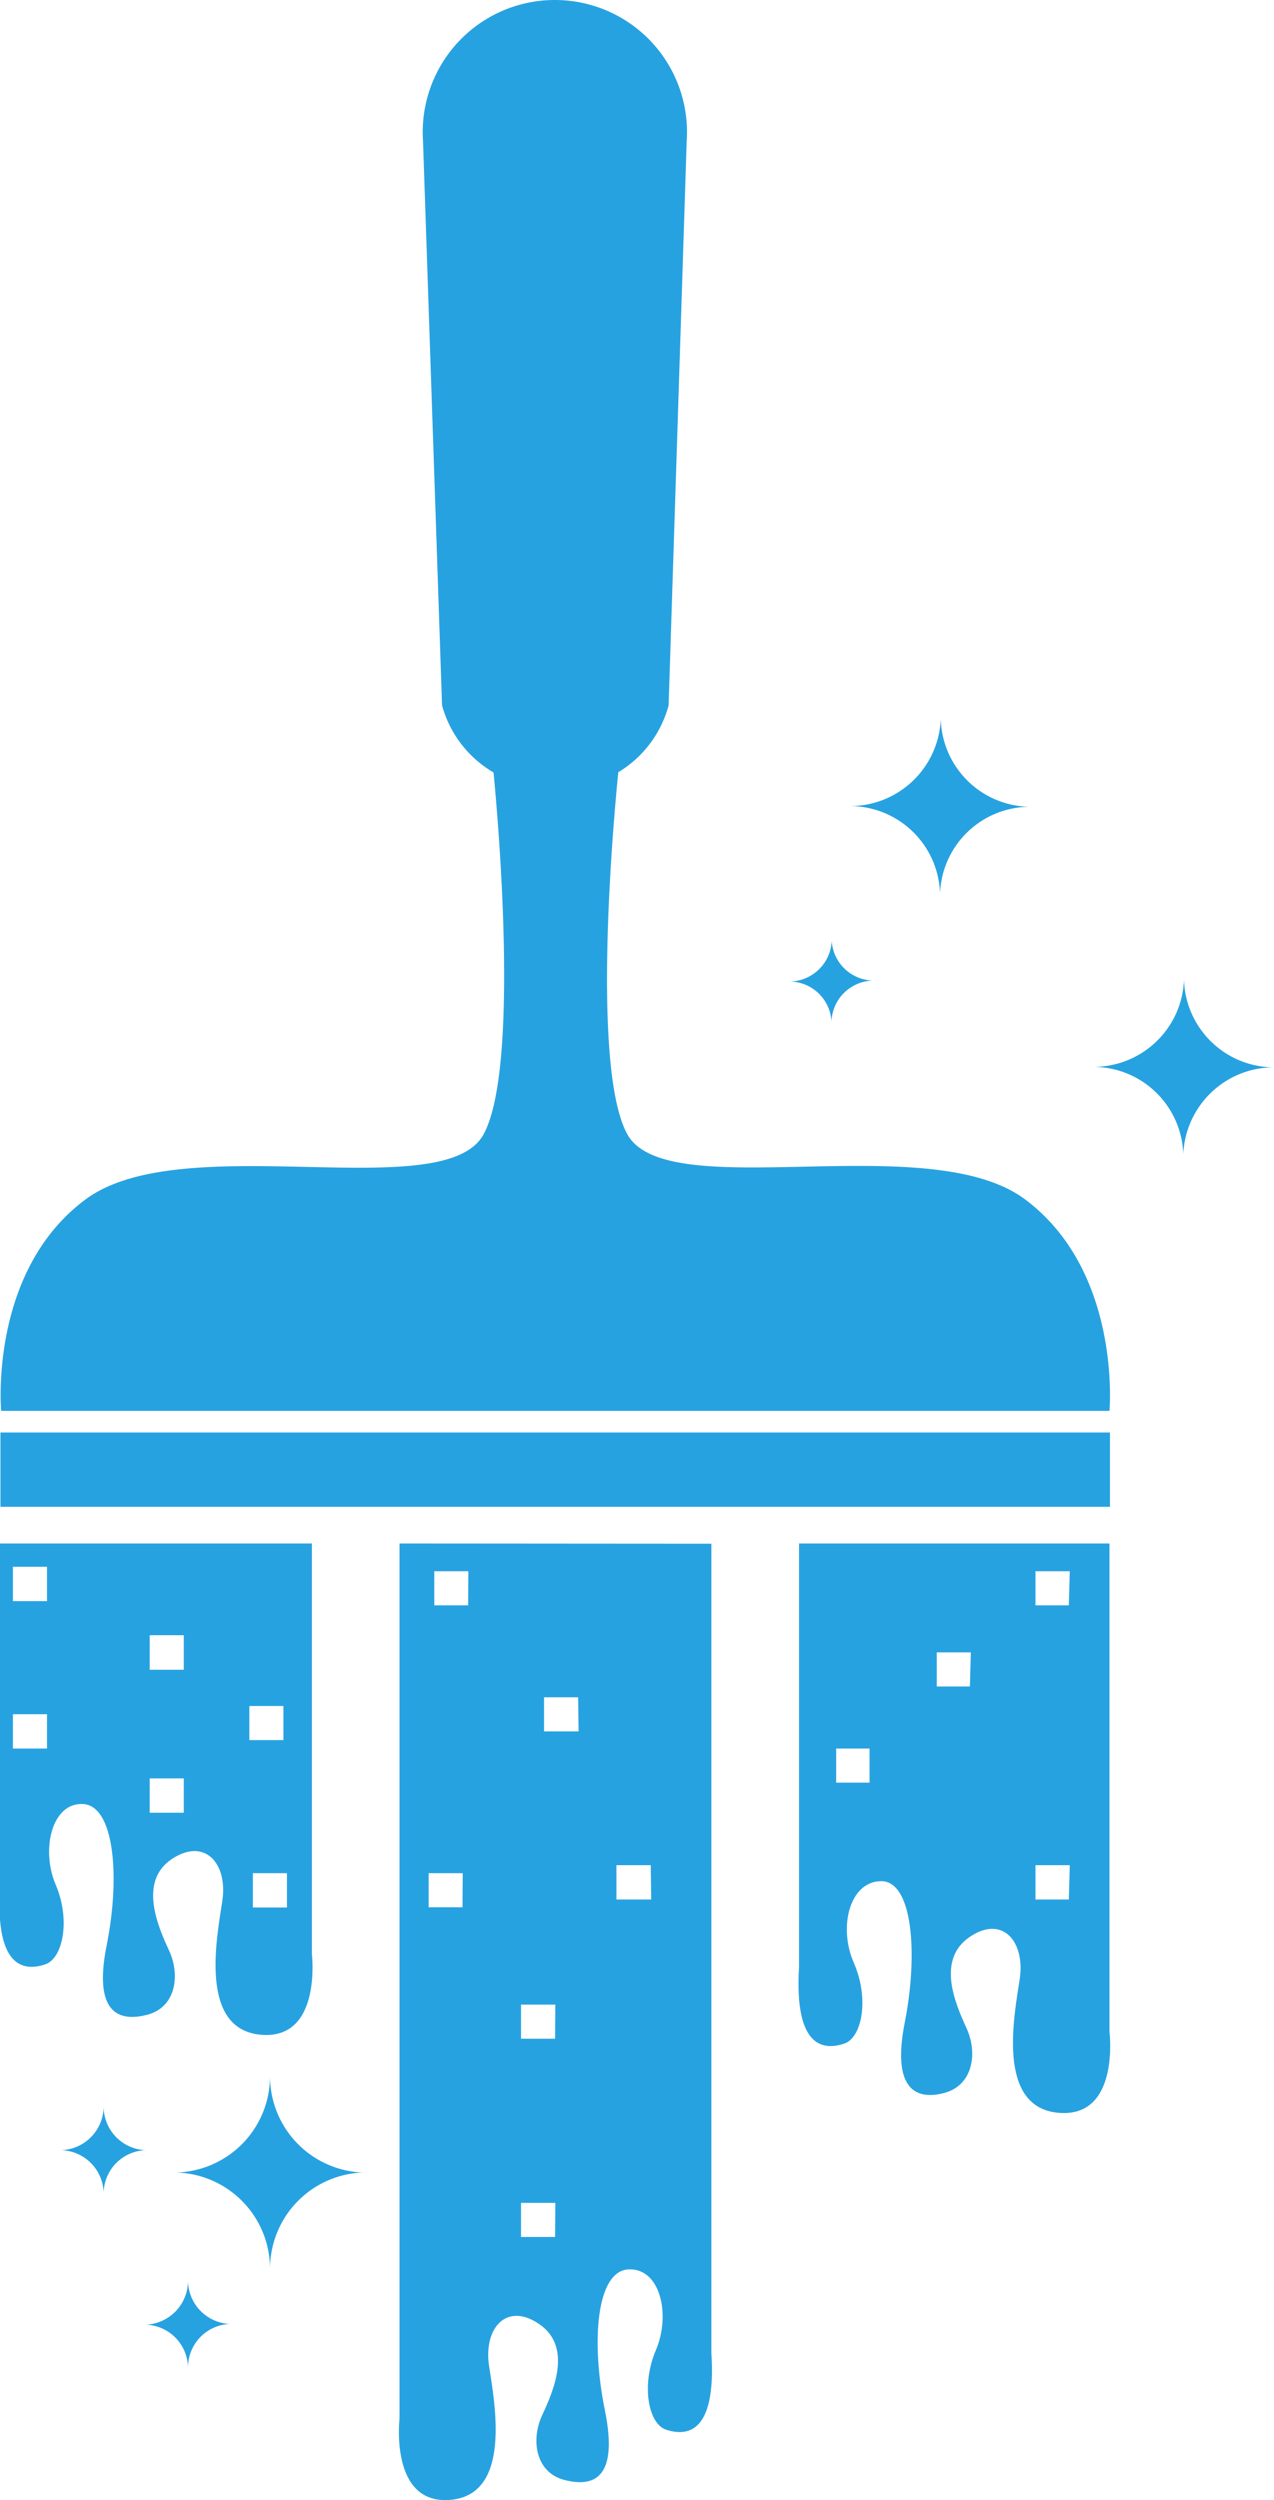
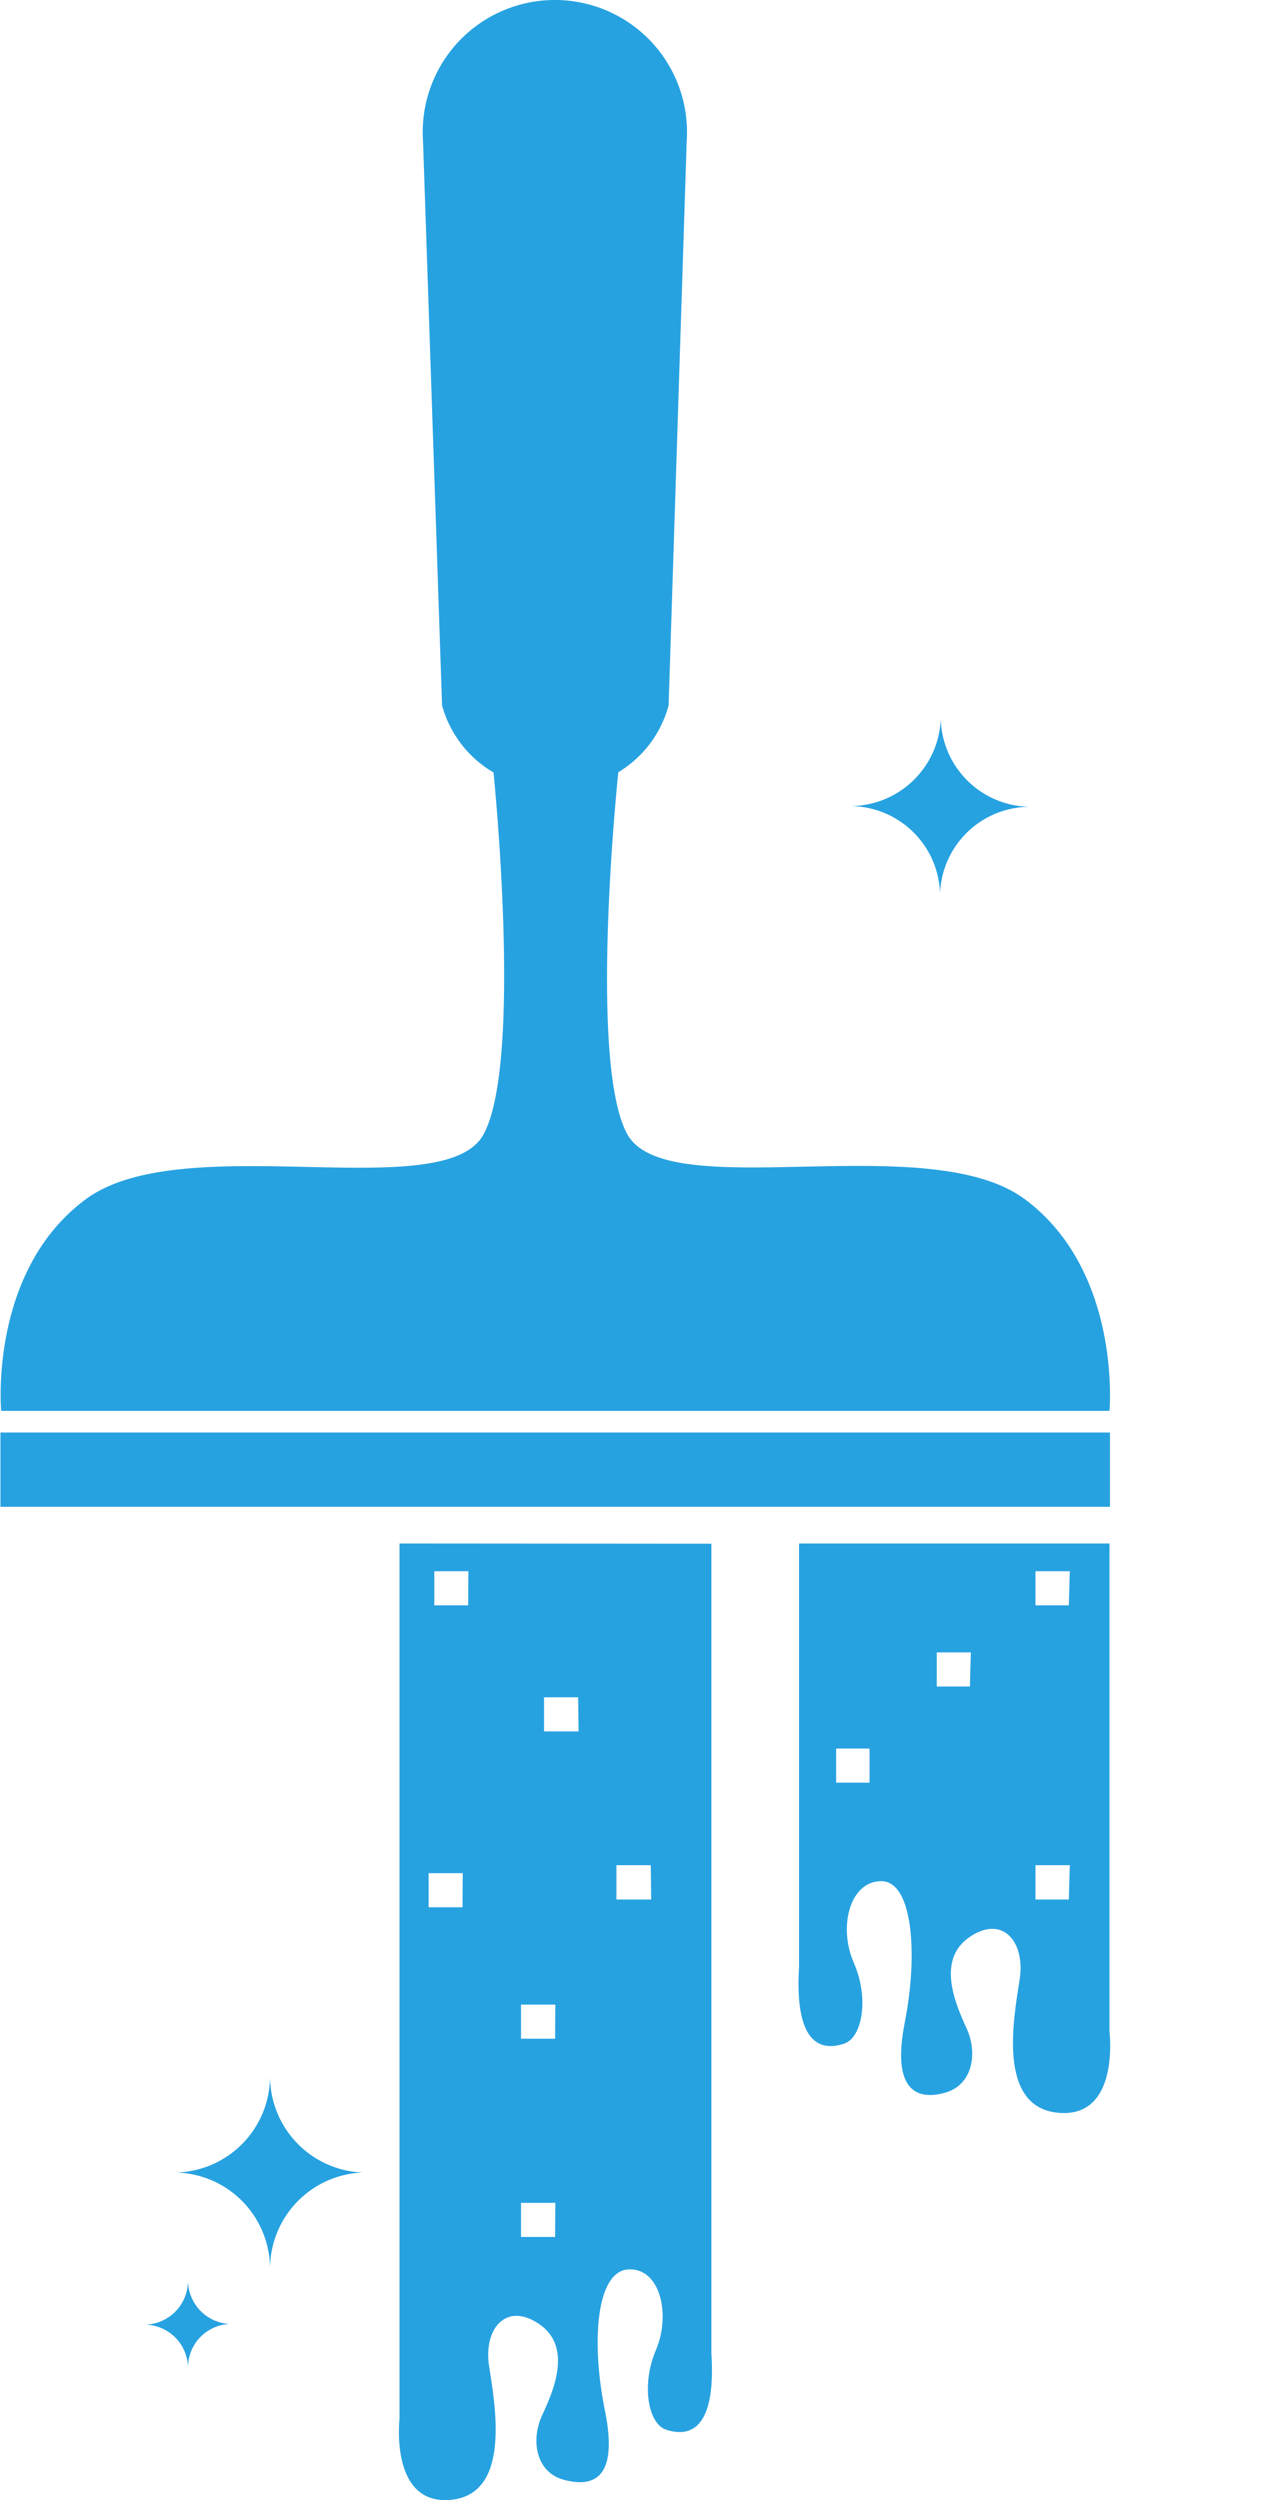
<svg xmlns="http://www.w3.org/2000/svg" viewBox="0 0 54.21 106.32">
  <defs>
    <style>.cls-1{fill:#27a2e1;}</style>
  </defs>
  <g id="Слой_2" data-name="Слой 2">
    <g id="OBJECT">
      <path class="cls-1" d="M23.63,0a5.62,5.62,0,0,1,5.59,6l-.77,24a4.76,4.76,0,0,1-2.14,2.84s-1.3,12.32.38,15.39S39.48,47.93,43.61,51s3.6,9,3.6,9H.05s-.54-5.94,3.6-9,15.23.31,16.92-2.75S21,32.85,21,32.85A4.76,4.76,0,0,1,18.81,30L18,6A5.62,5.62,0,0,1,23.63,0Z" />
      <polygon class="cls-1" points="23.63 64.08 47.23 64.08 47.23 60.92 23.63 60.92 0.02 60.92 0.02 64.08 23.63 64.08" />
      <path class="cls-1" d="M15.44,92.39a4.1,4.1,0,0,1-3.95-4.1,4.1,4.1,0,0,1-4,4.1,4.1,4.1,0,0,1,4,4.1A4.1,4.1,0,0,1,15.44,92.39Z" />
      <path class="cls-1" d="M9.79,98.83A1.86,1.86,0,0,1,8,97a1.87,1.87,0,0,1-1.8,1.86A1.86,1.86,0,0,1,8,100.69,1.85,1.85,0,0,1,9.79,98.83Z" />
-       <path class="cls-1" d="M6.2,91.44a1.86,1.86,0,0,1-1.79-1.86,1.87,1.87,0,0,1-1.8,1.86,1.86,1.86,0,0,1,1.8,1.86A1.85,1.85,0,0,1,6.2,91.44Z" />
      <path class="cls-1" d="M40,38a3.83,3.83,0,0,1,3.85-3.69,3.84,3.84,0,0,1-3.82-3.73,3.86,3.86,0,0,1-3.86,3.7A3.84,3.84,0,0,1,40,38Z" />
-       <path class="cls-1" d="M35.38,43.44a1.81,1.81,0,0,1,1.81-1.74A1.8,1.8,0,0,1,35.39,40a1.81,1.81,0,0,1-1.81,1.74A1.8,1.8,0,0,1,35.38,43.44Z" />
-       <path class="cls-1" d="M50.35,49.09a3.86,3.86,0,0,1,3.86-3.7,3.84,3.84,0,0,1-3.83-3.72,3.85,3.85,0,0,1-3.85,3.7A3.84,3.84,0,0,1,50.35,49.09Z" />
-       <path class="cls-1" d="M13.27,65.64H0V80.27c-.22,3.6,1.16,3.52,1.92,3.27s1.09-1.89.45-3.39-.16-3.51,1.17-3.43,1.58,3.11,1,6S5.05,86,6.27,85.68s1.41-1.69.92-2.74S5.9,80,7.31,79.06s2.39.2,2.15,1.78-1,5.45,1.63,5.69,2.18-3.45,2.18-3.45ZM2,74.36H.55V72.9H2Zm0-6.27H.55V66.63H2Zm5.82,9H6.37V75.63H7.82Zm0-6.08H6.37V69.54H7.82Zm2.79,1.54h1.45V74H10.61Zm1.6,8.57H10.76V79.66h1.45Z" />
      <path class="cls-1" d="M47.21,86.4V65.64H34v18c-.22,3.6,1.16,3.52,1.92,3.27S37,85,36.33,83.47,36.16,80,37.5,80s1.57,3.11,1,6S39,89.33,40.2,89s1.41-1.69.93-2.74-1.29-2.91.12-3.88,2.38.2,2.14,1.78-1,5.45,1.64,5.69S47.21,86.4,47.21,86.4ZM37,75.81H35.58V74.36H37Zm4.27-4.09H39.86V70.27h1.45Zm4.21,9.06H44.06V79.32h1.46Zm0-12.51H44.06V66.82h1.46Z" />
      <path class="cls-1" d="M17,65.64v37.22s-.43,3.69,2.18,3.45,1.87-4.12,1.63-5.7.73-2.74,2.14-1.77.61,2.82.12,3.87-.28,2.43.93,2.75,2.34,0,1.74-2.95-.36-5.93,1-6,1.81,1.93,1.17,3.43-.32,3.15.44,3.39,2.15.32,1.92-3.27l0-34.41Zm2.68,15.47H18.24V79.66h1.45Zm.24-12.84H18.48V66.82h1.45Zm3.7,26.86H22.17V93.68h1.46Zm0-8.43H22.17V85.25h1.46Zm1-13.07H23.15V72.18H24.6Zm3.09,7.15H26.23V79.32h1.46Z" />
    </g>
  </g>
</svg>